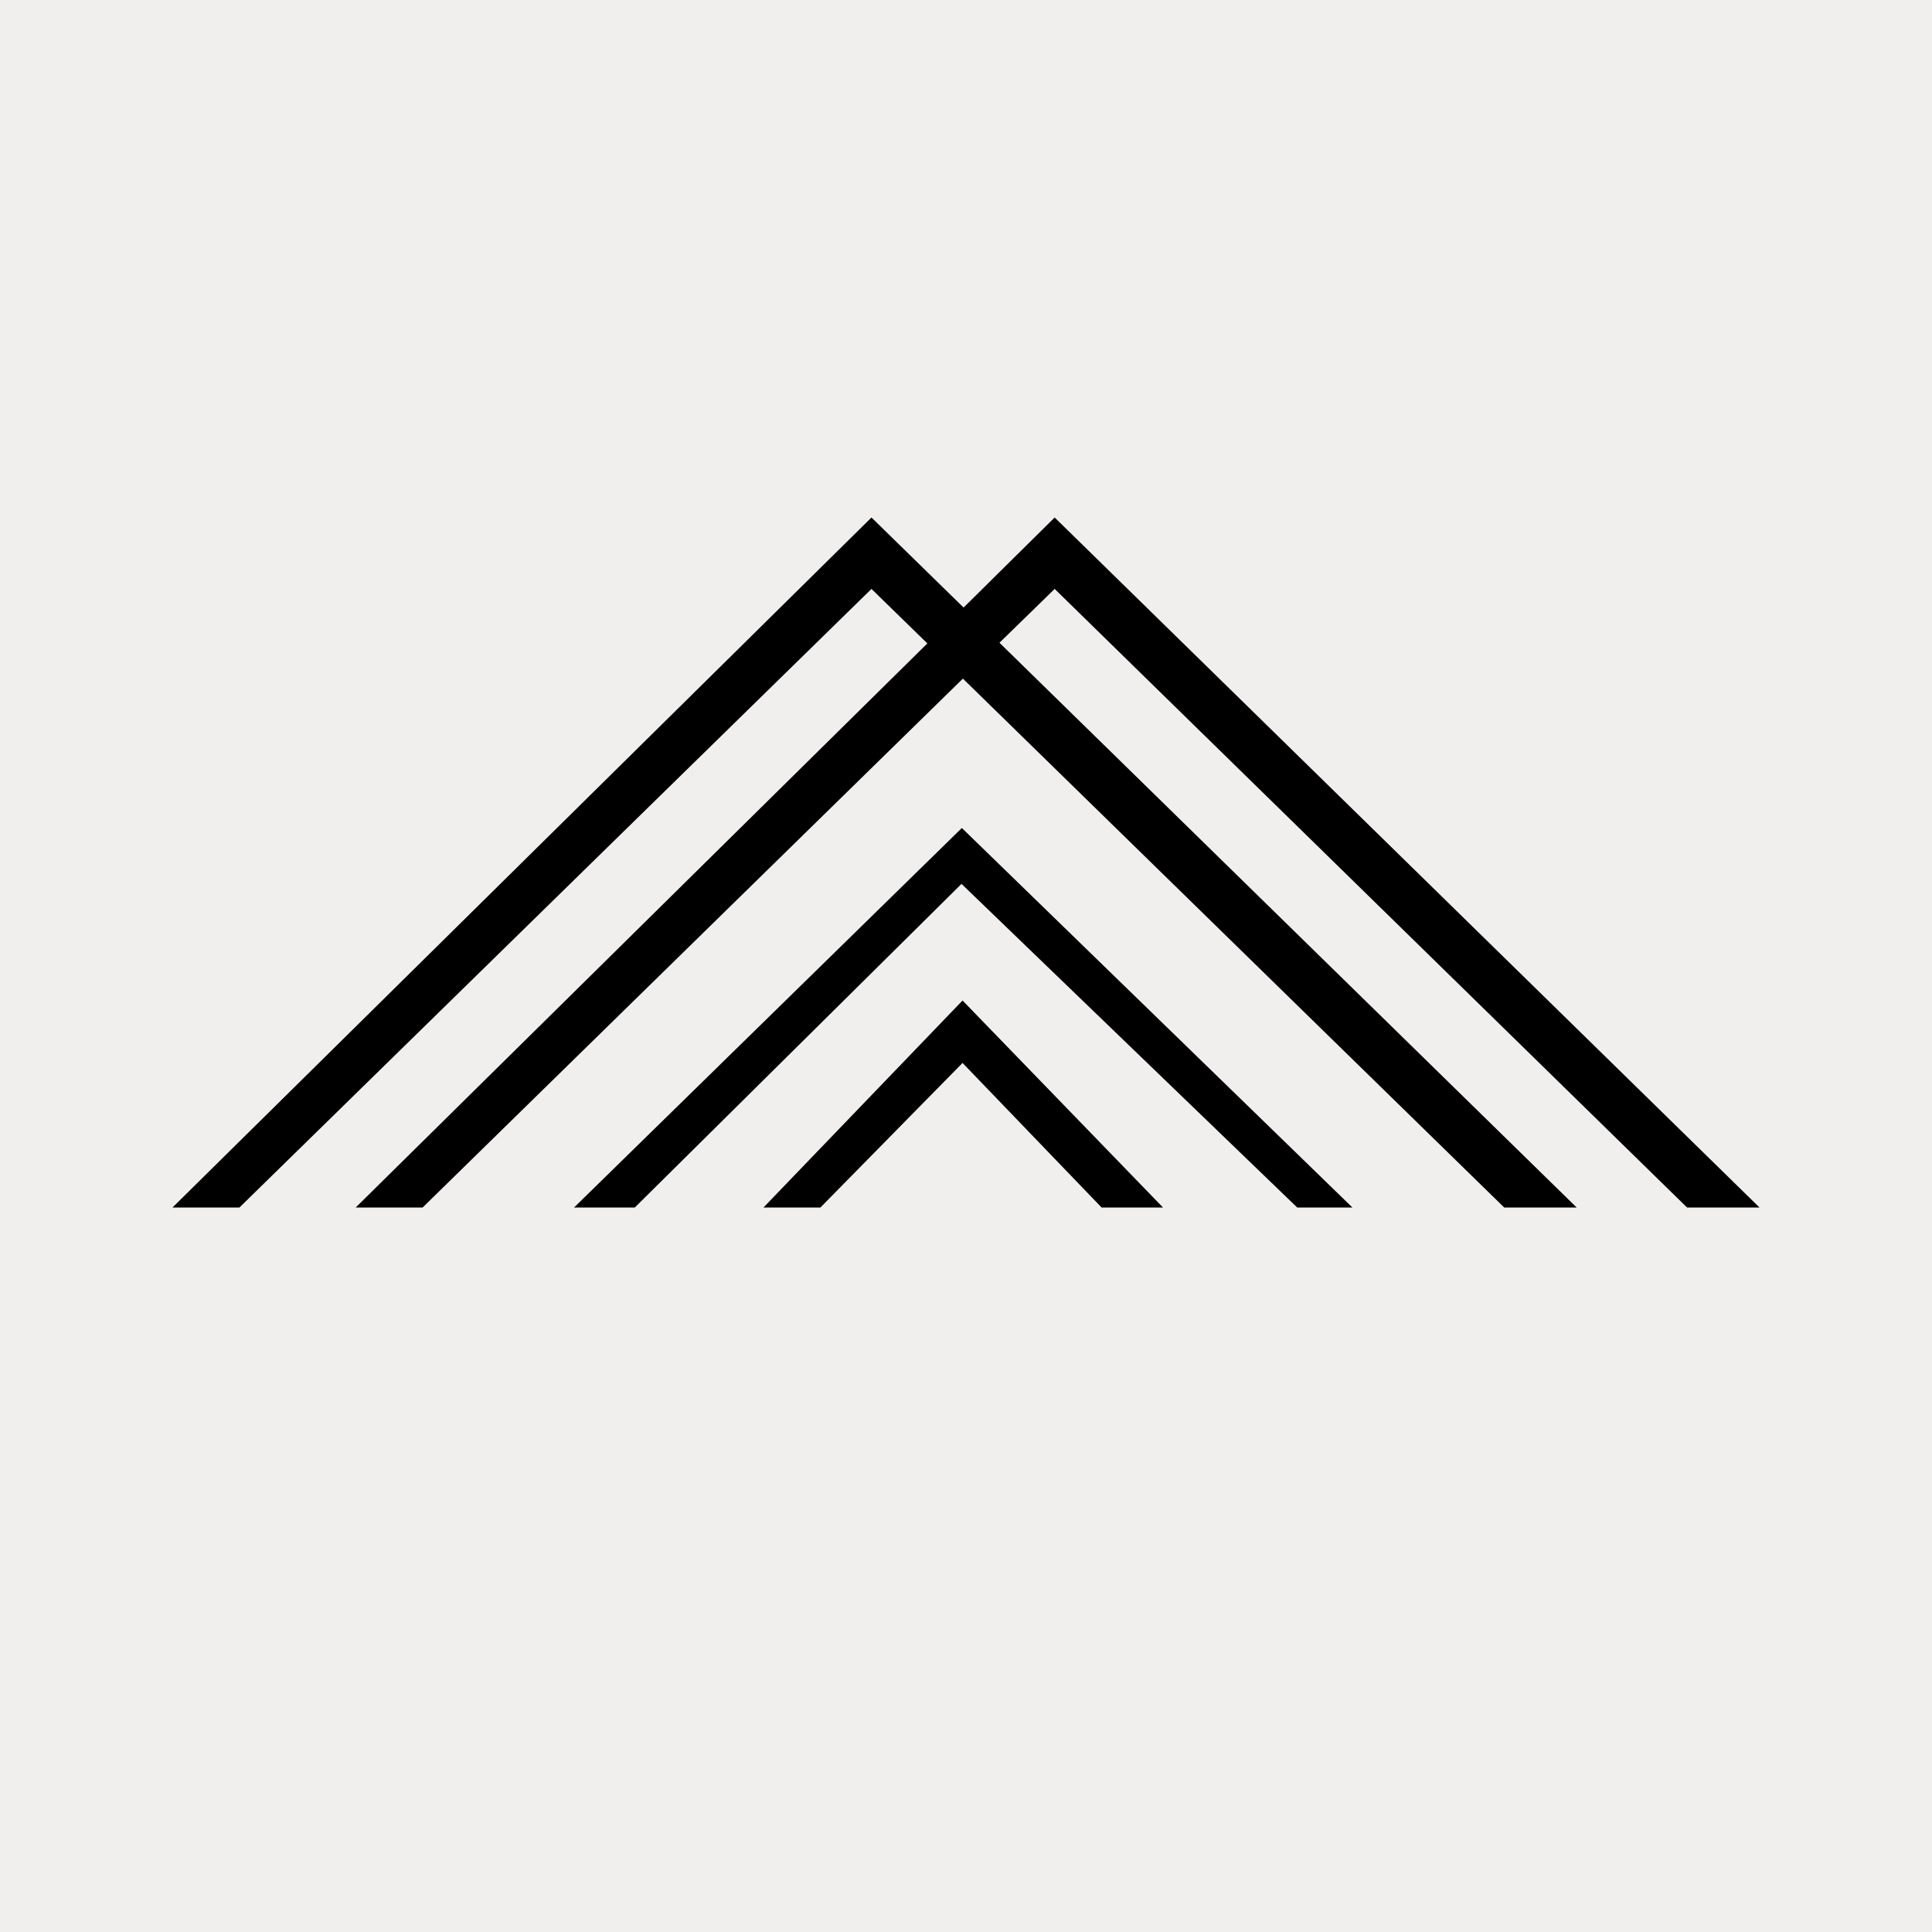
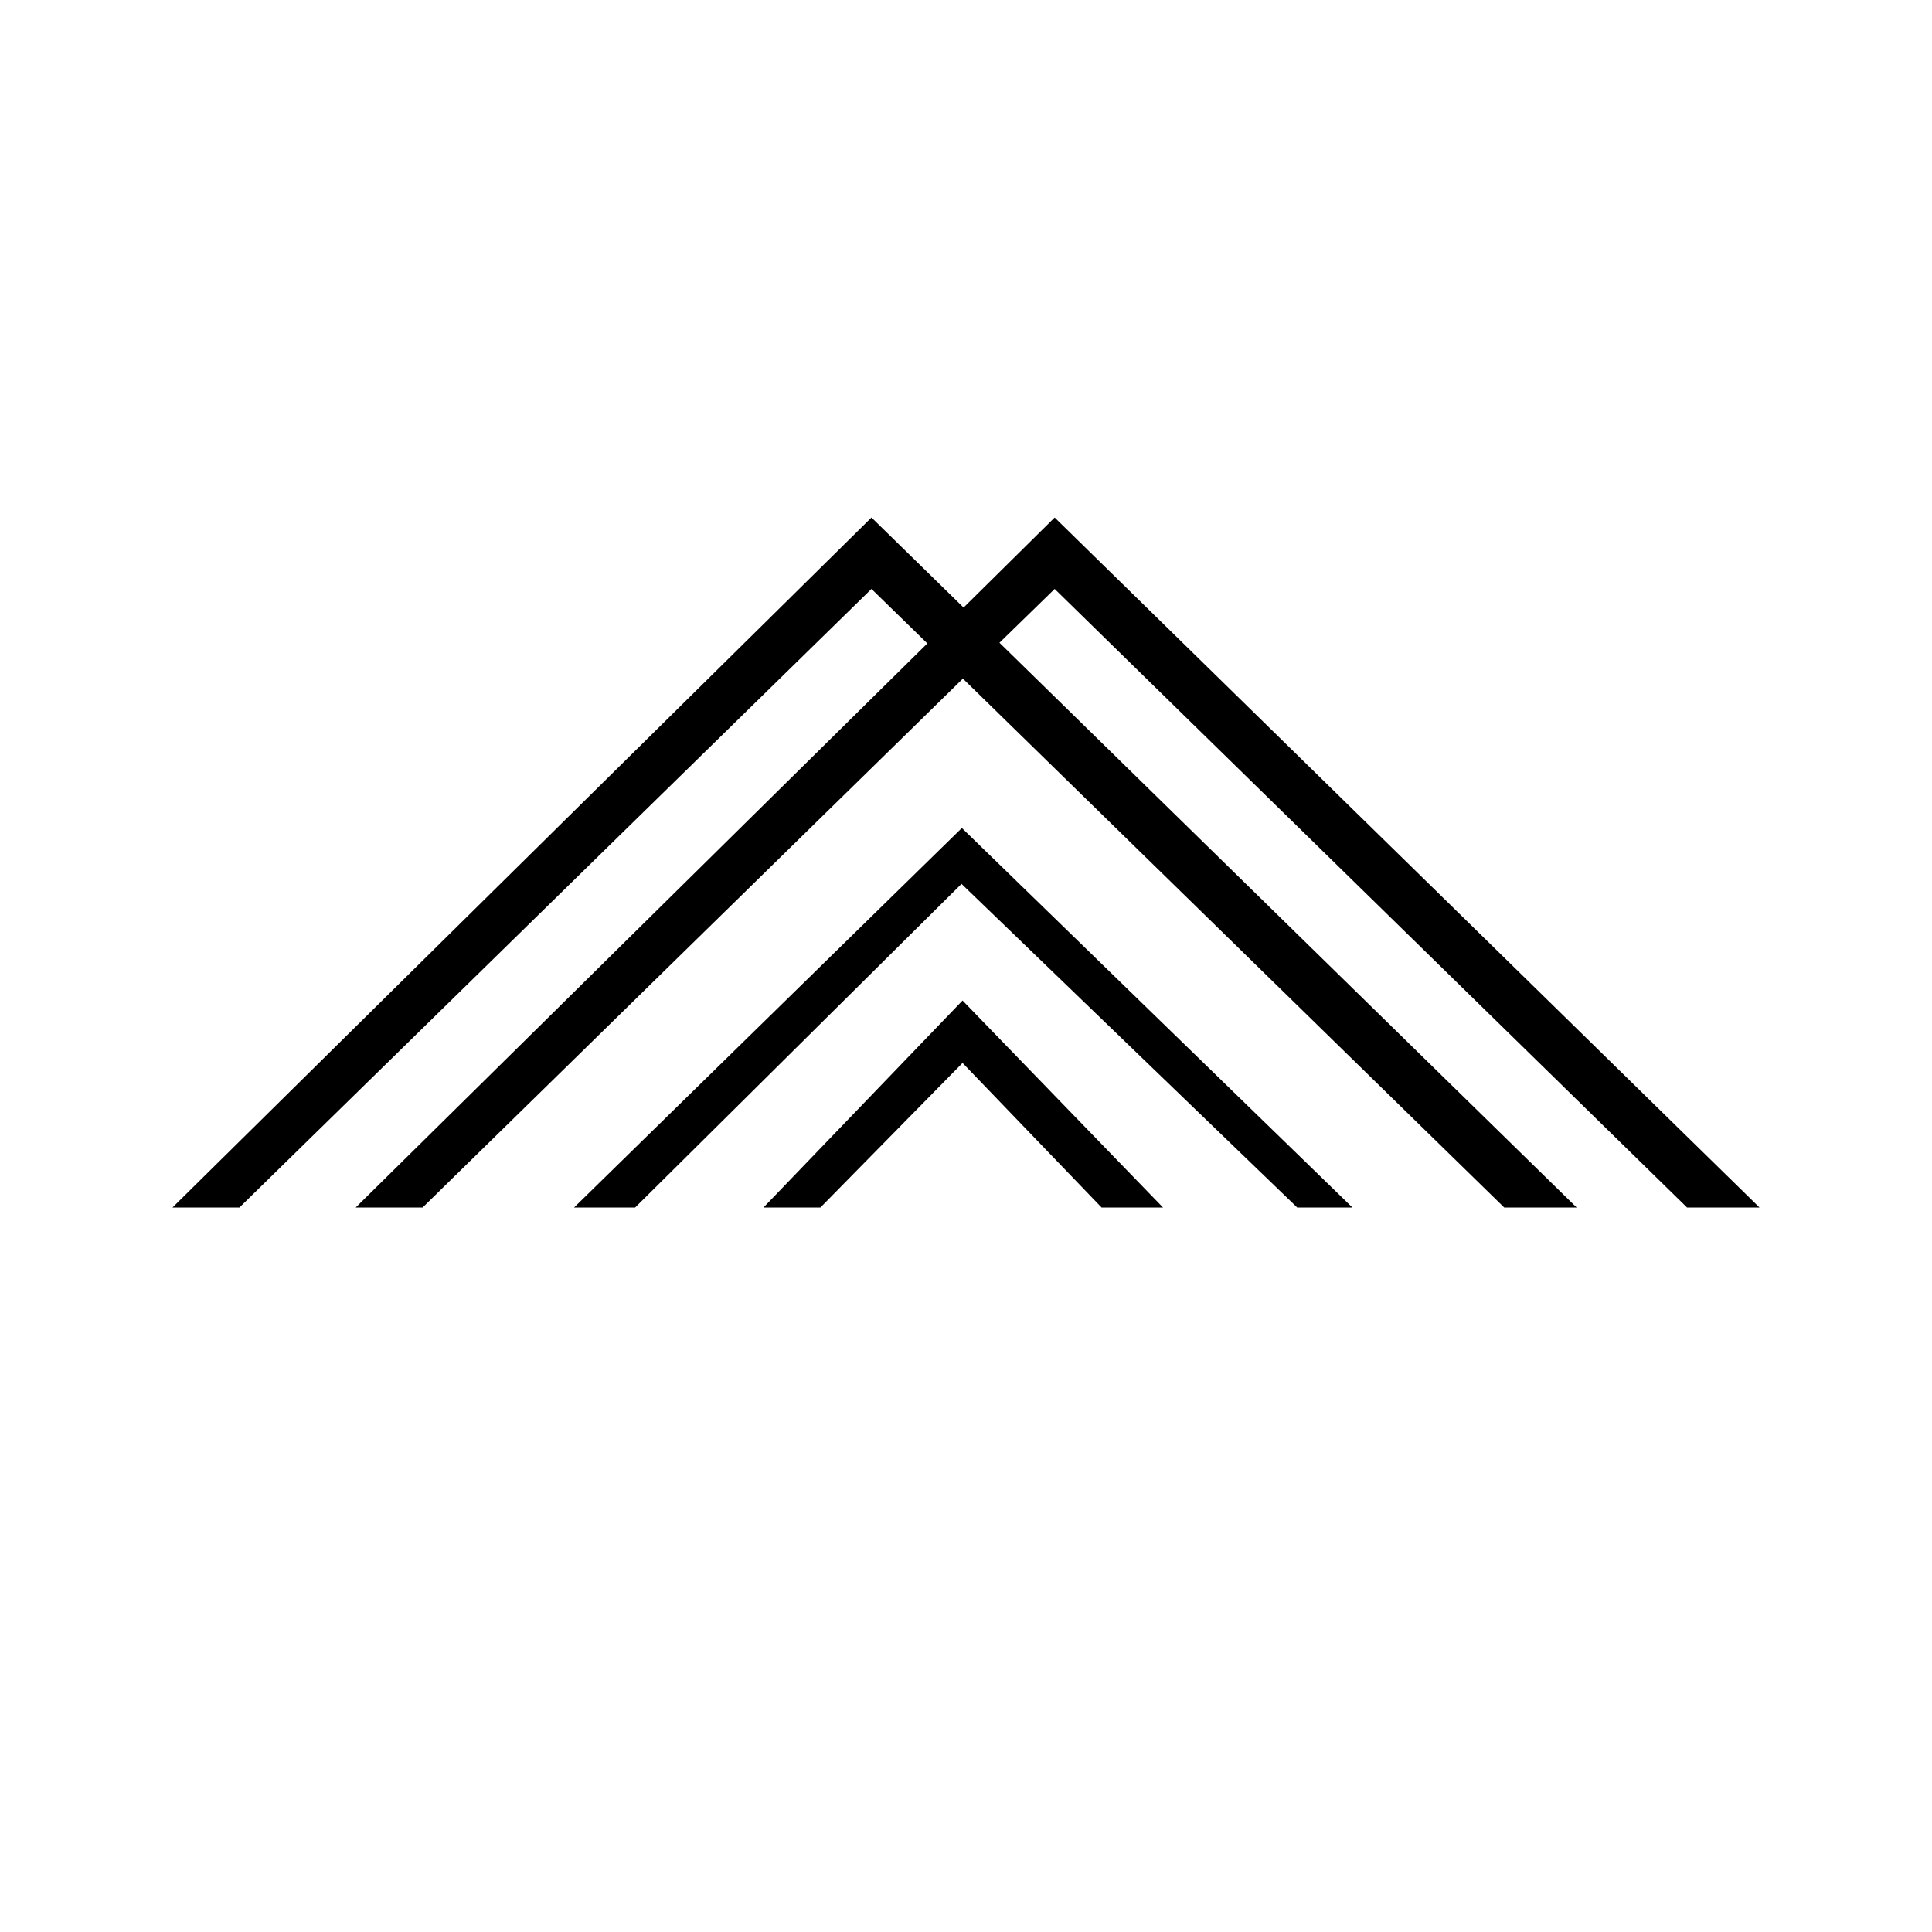
<svg xmlns="http://www.w3.org/2000/svg" width="56" height="56" viewBox="0 0 56 56">
-   <path fill="#F1EEEE" d="M0 0h56v56H0z" />
-   <path d="M6.94 35H5l20.26-20 2.67 2.61L30.57 15 51 35h-2.1L30.57 17.07l-1.6 1.56L45.7 35h-2.1L27.91 19.67 12.25 35h-1.94l16.57-16.35-1.62-1.58L6.94 35Zm11.47 0h-1.77l11.24-11L39.2 35h-1.6l-9.73-9.38L18.4 35Zm3.72 0h1.65l4.12-4.19L31.93 35h1.78l-5.81-6-5.77 6Z" />
+   <path d="M6.94 35H5l20.26-20 2.67 2.61L30.57 15 51 35h-2.1L30.57 17.07l-1.6 1.56L45.7 35h-2.1L27.91 19.67 12.25 35h-1.94l16.57-16.35-1.62-1.58L6.94 35Zm11.47 0h-1.77l11.24-11L39.2 35h-1.6l-9.73-9.38Zm3.72 0h1.65l4.12-4.19L31.93 35h1.78l-5.81-6-5.77 6Z" />
</svg>